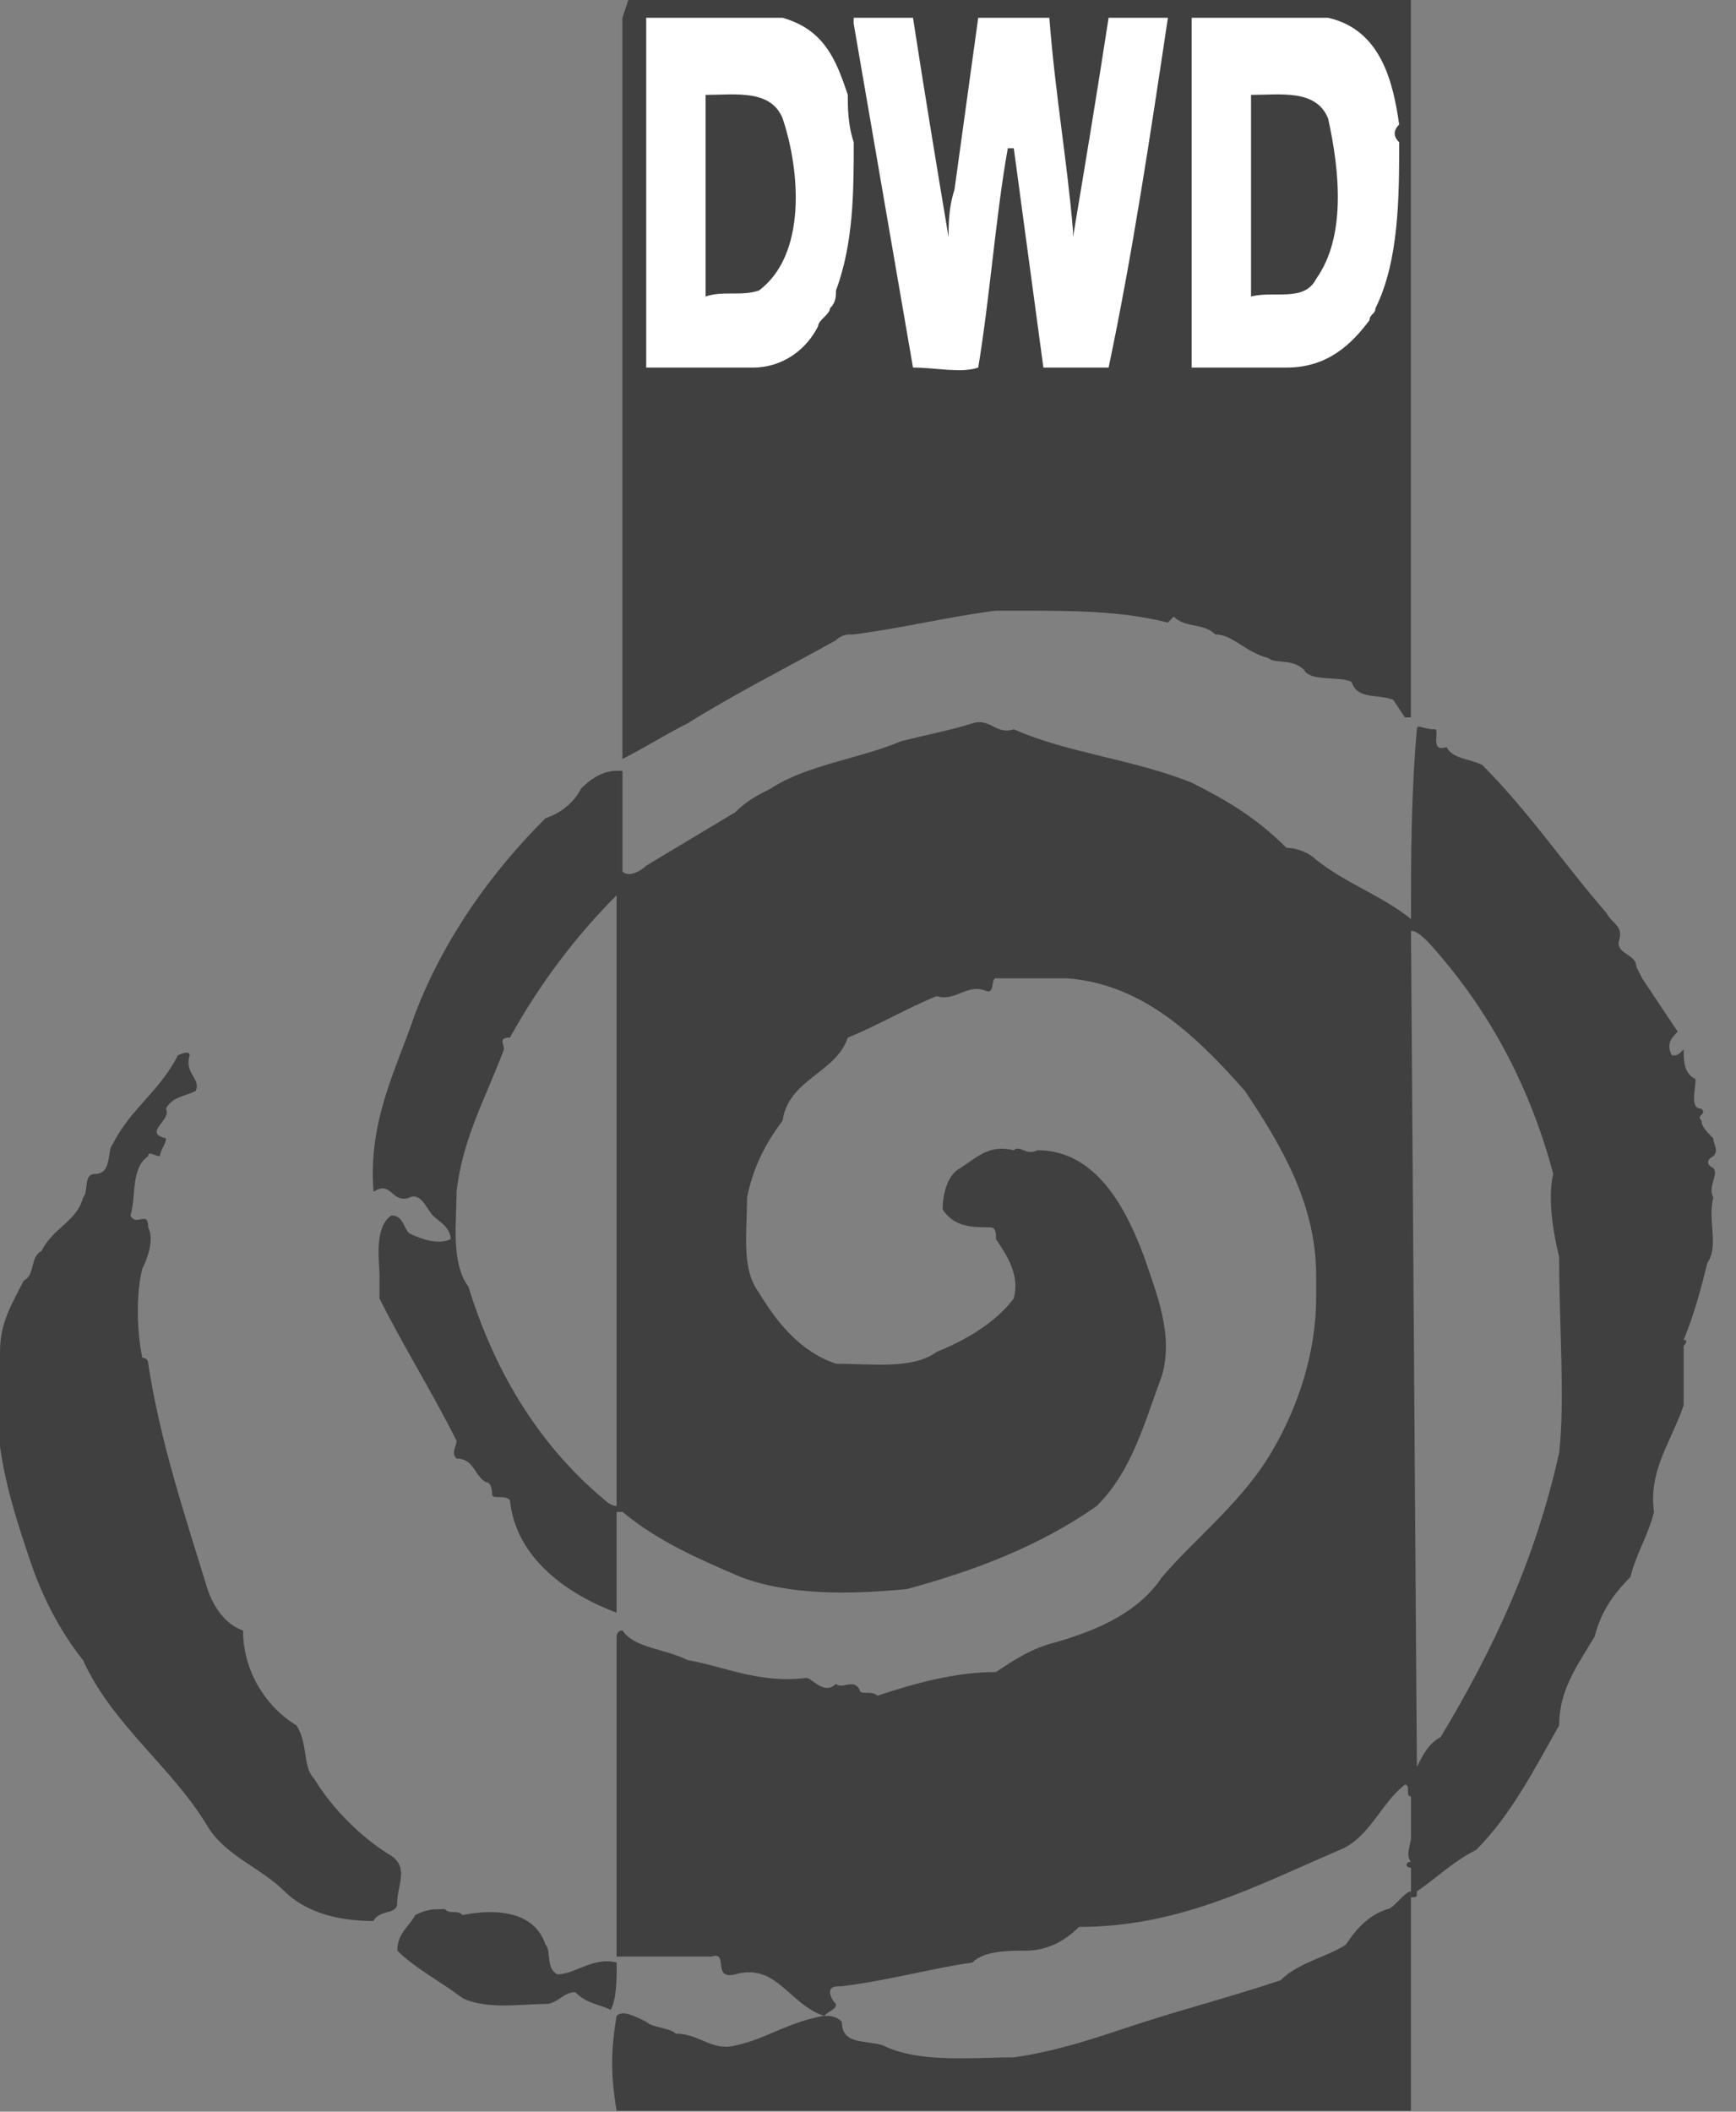
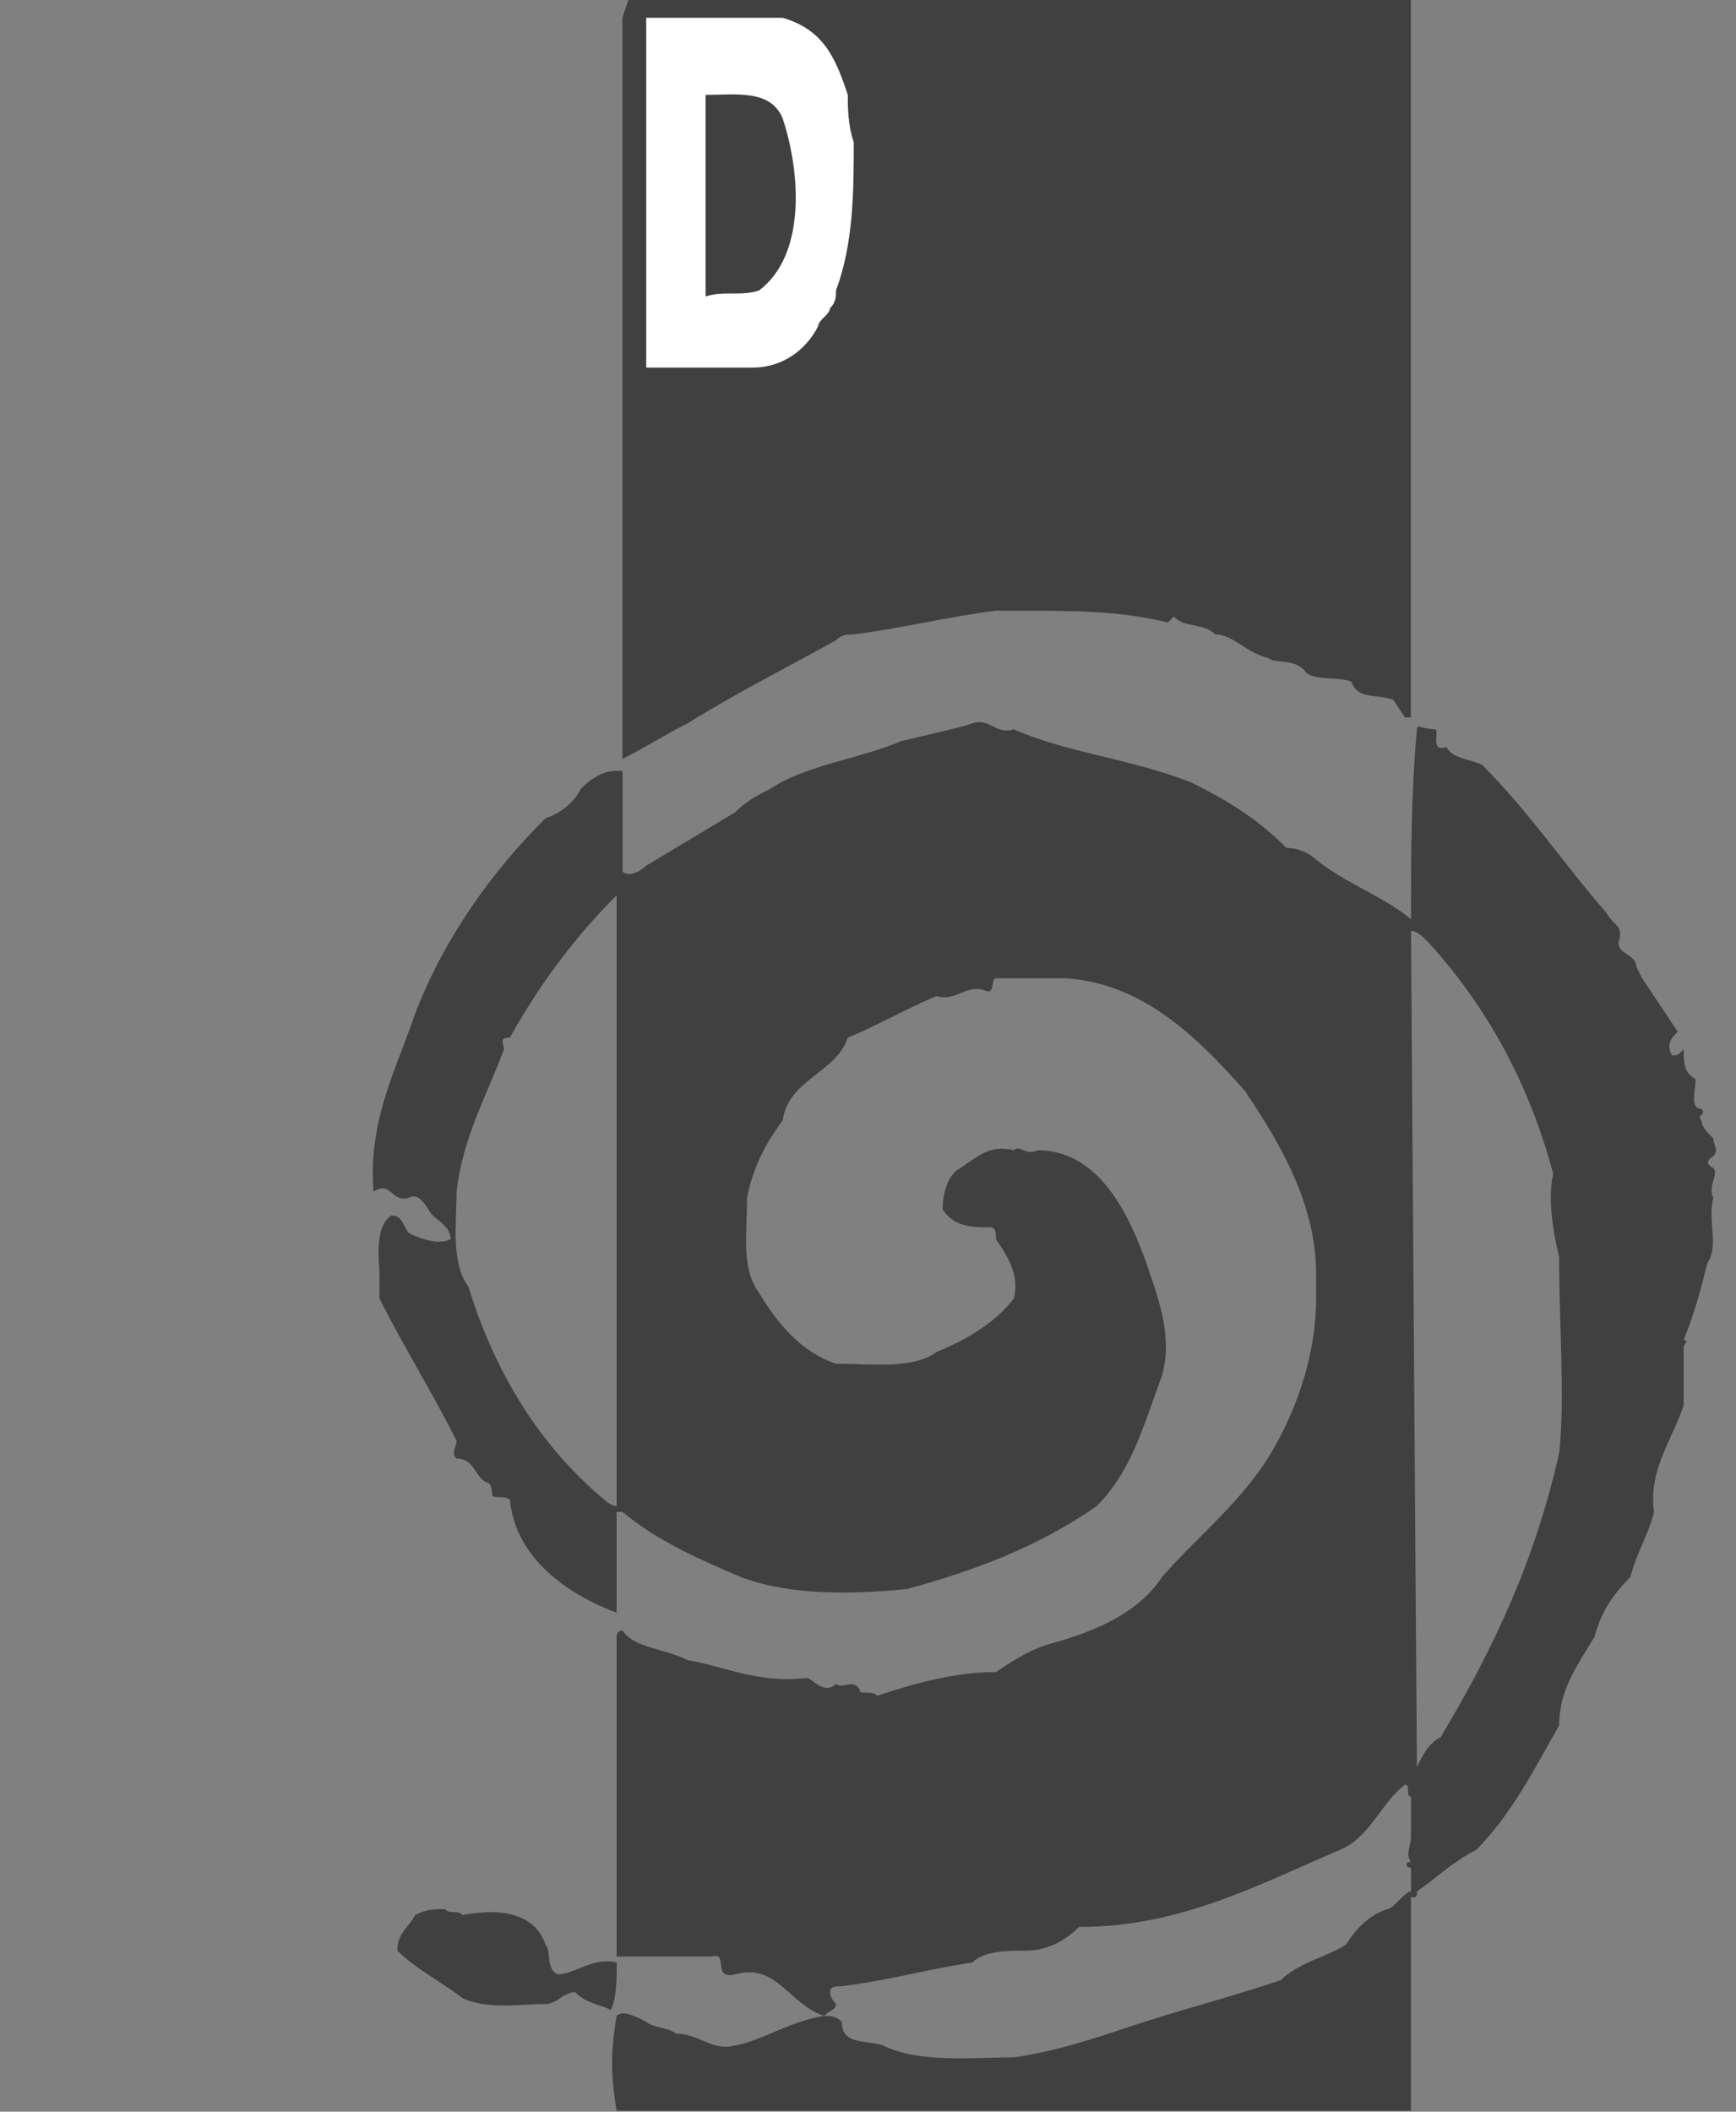
<svg xmlns="http://www.w3.org/2000/svg" width="37" height="45" viewBox="0 0 37 45" fill="none">
  <rect x="0" y="0" width="37" height="45" fill="#808080" stroke="none" />
  <g clip-path="url(#clip0_5598_9867)">
    <path d="M30.07 15.288H29.944L29.691 14.909C29.312 14.783 28.933 14.909 28.806 14.53C28.554 14.404 27.922 14.53 27.796 14.277C27.543 14.025 27.164 14.151 27.038 14.025C26.532 13.898 26.279 13.519 25.901 13.519C25.648 13.267 25.269 13.393 25.016 13.14L24.89 13.267C23.879 13.014 22.868 13.014 21.731 13.014H21.226C20.215 13.14 19.204 13.393 18.193 13.519C18.067 13.519 17.941 13.519 17.814 13.646C16.677 14.277 15.666 14.783 14.655 15.415C14.15 15.667 13.771 15.92 13.266 16.173V0.379L13.392 0H30.07V15.288Z" fill="#404040" />
    <path fill-rule="evenodd" clip-rule="evenodd" d="M16.679 0.379C17.564 0.632 17.817 1.263 18.069 2.021C18.069 2.274 18.069 2.653 18.196 3.032C18.196 4.043 18.196 5.18 17.817 6.191C17.817 6.317 17.817 6.444 17.69 6.57C17.69 6.696 17.438 6.823 17.438 6.949C17.185 7.454 16.679 7.833 16.048 7.833H13.773V0.379H16.679Z" fill="white" />
-     <path d="M19.459 0.379C19.712 2.021 19.964 3.538 20.217 5.054C20.217 4.801 20.217 4.422 20.343 4.043L20.849 0.379H22.365C22.491 2.021 22.744 3.411 22.87 4.927V5.054C23.123 3.538 23.376 2.021 23.628 0.379H24.892C24.513 2.906 24.134 5.433 23.628 7.833H22.238L21.607 3.159H21.48C21.228 4.548 21.101 6.317 20.849 7.833C20.47 7.96 19.964 7.833 19.459 7.833L18.195 0.505V0.379H19.459Z" fill="white" />
-     <path d="M28.304 0.379C29.442 0.632 29.694 1.769 29.821 2.653C29.694 2.78 29.694 2.906 29.821 3.032C29.821 4.169 29.821 5.559 29.315 6.57C29.315 6.696 29.189 6.696 29.189 6.823C28.81 7.328 28.304 7.833 27.42 7.833H25.398V0.379H28.304Z" fill="white" />
    <path d="M16.682 2.527C17.061 3.665 17.187 5.433 16.176 6.191C15.797 6.318 15.418 6.191 15.039 6.318V2.022C15.671 2.022 16.429 1.896 16.682 2.527Z" fill="#404040" />
-     <path d="M28.307 2.527C28.559 3.665 28.686 5.054 28.054 5.939C27.801 6.444 27.169 6.191 26.664 6.318V2.022C27.296 2.022 28.054 1.896 28.307 2.527Z" fill="#404040" />
    <path fill-rule="evenodd" clip-rule="evenodd" d="M21.607 15.541C22.745 16.047 24.134 16.173 25.398 16.678C26.156 17.057 26.788 17.436 27.419 18.068C27.672 18.068 27.925 18.195 28.051 18.321C28.683 18.826 29.441 19.079 30.073 19.584C30.073 18.321 30.073 16.931 30.199 15.541C30.199 15.415 30.326 15.541 30.578 15.541C30.704 15.541 30.452 16.047 30.831 15.92C30.957 16.173 31.336 16.173 31.589 16.299C32.6 17.31 33.358 18.447 34.242 19.458C34.369 19.711 34.621 19.711 34.495 20.09C34.495 20.342 34.874 20.342 34.874 20.595L35 20.848L35.758 21.985C35.632 22.111 35.506 22.238 35.632 22.49C35.758 22.49 35.758 22.49 35.885 22.364C35.885 22.617 35.885 22.869 36.138 22.996C36.138 23.248 36.011 23.628 36.264 23.628C36.39 23.754 36.138 23.754 36.264 23.88C36.264 24.006 36.39 24.133 36.516 24.259C36.516 24.386 36.643 24.512 36.516 24.638C36.516 24.638 36.264 24.765 36.516 24.891C36.643 25.017 36.39 25.27 36.516 25.523C36.39 26.028 36.643 26.534 36.39 26.913C36.264 27.418 36.138 27.923 35.885 28.555C36.011 28.555 35.885 28.681 35.885 28.681V29.945C35.632 30.703 35.127 31.335 35.253 32.219C35.127 32.725 34.874 33.104 34.748 33.609C34.369 33.988 34.116 34.367 33.989 34.873C33.611 35.504 33.231 36.01 33.231 36.768C32.726 37.652 32.221 38.663 31.463 39.421C30.957 39.674 30.578 40.053 30.199 40.306C30.199 40.432 30.199 40.432 30.073 40.432V39.8C29.946 39.8 29.946 39.674 30.073 39.674C29.946 39.547 30.073 39.295 30.073 39.168V38.284C29.946 38.284 30.073 38.031 29.946 38.031C29.441 38.41 29.188 39.168 28.557 39.421C26.788 40.179 25.145 41.063 22.997 41.063C22.745 41.316 22.366 41.569 21.86 41.569C21.481 41.569 20.976 41.569 20.723 41.822C19.838 41.948 18.954 42.201 17.943 42.327C17.817 42.327 17.691 42.327 17.691 42.453C17.691 42.453 17.691 42.58 17.817 42.706C17.817 42.832 17.691 42.832 17.564 42.959C16.806 42.706 16.553 41.822 15.669 42.074C15.164 42.201 15.543 41.569 15.164 41.695H13.142V34.873C13.142 34.873 13.142 34.746 13.268 34.746C13.521 35.125 14.153 35.125 14.658 35.378C15.416 35.504 16.174 35.883 17.185 35.757C17.311 35.757 17.564 36.136 17.817 35.883C17.943 36.01 18.196 35.757 18.322 36.01C18.322 36.136 18.575 36.01 18.701 36.136C19.459 35.883 20.344 35.631 21.228 35.631C21.607 35.378 21.986 35.125 22.492 34.999C23.376 34.746 24.261 34.367 24.766 33.609C25.524 32.725 26.535 31.966 27.167 30.829C27.672 29.945 28.051 28.808 28.051 27.671V27.165C28.051 25.649 27.293 24.386 26.535 23.248C25.524 22.111 24.387 20.974 22.745 20.848H21.228C21.102 20.848 21.228 21.227 20.976 21.101C20.597 20.974 20.344 21.353 19.965 21.227C19.333 21.48 18.701 21.859 18.07 22.111C17.817 22.869 16.806 22.996 16.68 23.88C16.301 24.386 16.048 24.891 15.922 25.523C15.922 26.281 15.795 27.039 16.174 27.544C16.553 28.176 17.059 28.808 17.817 29.061C18.575 29.061 19.459 29.187 19.965 28.808C20.597 28.555 21.228 28.176 21.607 27.671C21.734 27.165 21.481 26.786 21.228 26.407C21.228 26.281 21.228 26.154 21.102 26.154C20.723 26.154 20.344 26.154 20.091 25.775C20.091 25.396 20.218 25.017 20.47 24.891C20.849 24.638 21.102 24.386 21.607 24.512C21.734 24.386 21.86 24.638 22.113 24.512C23.376 24.512 24.008 25.775 24.387 26.786C24.64 27.544 25.019 28.429 24.766 29.313C24.387 30.324 24.134 31.335 23.376 32.093C22.113 32.977 20.723 33.483 19.333 33.862C18.07 33.988 16.806 33.988 15.795 33.609C14.911 33.23 14.027 32.851 13.268 32.219H13.142V34.367C12.131 33.988 10.994 33.23 10.868 31.966C10.741 31.84 10.489 31.966 10.489 31.84C10.489 31.84 10.489 31.587 10.362 31.587C10.11 31.461 10.11 31.082 9.731 31.082C9.604 30.956 9.731 30.829 9.731 30.703C9.225 29.692 8.594 28.681 8.088 27.671V27.165C8.088 26.913 7.962 26.154 8.341 25.902C8.594 25.902 8.593 26.154 8.72 26.281C8.973 26.407 9.352 26.534 9.604 26.407C9.604 26.154 9.352 26.028 9.225 25.902C9.099 25.775 8.973 25.396 8.72 25.523C8.341 25.649 8.341 25.144 7.962 25.396C7.835 23.88 8.467 22.743 8.846 21.606C9.478 19.963 10.489 18.574 11.626 17.436C12.005 17.31 12.258 17.057 12.384 16.805C12.637 16.552 12.889 16.426 13.142 16.426H13.268V18.574C13.395 18.7 13.647 18.574 13.774 18.447C14.405 18.068 15.037 17.689 15.669 17.31C15.922 17.057 16.174 16.931 16.427 16.805C17.185 16.299 18.322 16.173 19.207 15.794C19.712 15.668 20.344 15.541 20.723 15.415C21.102 15.289 21.228 15.668 21.607 15.541ZM30.452 20.09C30.326 19.963 30.199 19.837 30.073 19.837L30.199 37.652C30.325 37.399 30.452 37.147 30.704 37.02C31.842 35.125 32.726 33.23 33.231 30.956C33.358 29.819 33.231 28.302 33.231 26.786C33.105 26.281 32.979 25.523 33.105 25.017C32.6 23.122 31.715 21.48 30.452 20.09ZM13.142 32.093V19.079C12.258 19.963 11.499 20.974 10.868 22.111C10.615 22.111 10.741 22.238 10.741 22.364C10.362 23.375 9.857 24.259 9.731 25.396C9.731 26.028 9.604 26.913 9.983 27.418C10.489 29.061 11.373 30.703 12.889 31.966C12.889 31.966 13.016 32.093 13.142 32.093Z" fill="#404040" />
-     <path d="M4.043 22.49C3.917 22.869 4.296 22.995 4.17 23.248C3.917 23.374 3.664 23.374 3.538 23.627C3.664 23.88 3.032 24.132 3.538 24.259C3.538 24.385 3.411 24.511 3.411 24.638C3.285 24.638 3.159 24.511 3.159 24.638C2.78 24.89 2.906 25.522 2.78 25.901C2.906 26.154 3.159 25.775 3.159 26.154C3.285 26.407 3.159 26.786 3.032 27.038C2.906 27.544 2.906 28.302 3.032 28.933C3.032 28.933 3.159 28.933 3.159 29.06C3.411 30.702 3.917 32.219 4.422 33.861C4.549 34.24 4.801 34.619 5.18 34.746C5.18 35.63 5.686 36.388 6.317 36.767C6.57 37.146 6.444 37.652 6.696 37.904C7.076 38.536 7.707 39.168 8.339 39.547C8.718 39.8 8.465 40.178 8.465 40.558C8.465 40.81 8.086 40.684 7.96 40.937C7.076 40.937 6.444 40.684 6.065 40.305C5.559 39.8 4.801 39.547 4.422 38.915C3.664 37.652 2.401 36.767 1.769 35.377C1.264 34.746 0.884 33.987 0.632 33.229C0.379 32.471 0.126 31.713 0 30.829V28.807C0 28.175 0.253 27.796 0.505 27.291C0.758 27.165 0.632 26.786 0.884 26.659C1.137 26.154 1.643 26.027 1.769 25.522C1.895 25.396 1.769 25.017 2.022 25.017C2.401 25.017 2.274 24.511 2.401 24.385C2.78 23.627 3.411 23.248 3.79 22.49C3.79 22.49 4.043 22.363 4.043 22.49Z" fill="#404040" />
    <path d="M30.072 44.98H13.142C13.015 44.221 13.015 43.716 13.142 42.958C13.268 42.832 13.521 42.958 13.773 43.084C13.9 43.211 14.279 43.211 14.405 43.337C14.911 43.337 15.163 43.716 15.669 43.59C16.3 43.463 16.806 43.084 17.564 42.958C17.69 42.958 17.817 42.958 17.943 43.084C17.943 43.59 18.448 43.463 18.827 43.59C19.585 43.969 20.723 43.843 21.607 43.843C22.491 43.716 23.25 43.463 24.008 43.211C25.145 42.832 26.155 42.579 27.293 42.2C27.672 41.821 28.303 41.694 28.683 41.442C28.935 41.063 29.188 40.81 29.567 40.684C29.693 40.684 29.946 40.305 30.072 40.305V44.98Z" fill="#404040" />
    <path d="M9.48 40.684C9.606 40.81 9.732 40.684 9.859 40.81C10.49 40.684 11.375 40.684 11.627 41.442C11.754 41.568 11.627 41.947 11.88 42.073C12.259 42.073 12.638 41.694 13.144 41.821C13.144 42.2 13.144 42.579 13.017 42.831C12.765 42.705 12.512 42.705 12.259 42.453C12.007 42.453 11.88 42.705 11.627 42.705C11.122 42.705 10.364 42.831 9.859 42.579C9.353 42.2 8.848 41.947 8.469 41.568C8.469 41.189 8.721 41.063 8.848 40.81C9.101 40.684 9.227 40.684 9.48 40.684Z" fill="#404040" />
  </g>
  <defs>
    <clipPath id="clip0_5598_9867">
      <rect width="36.588" height="45" fill="white" />
    </clipPath>
  </defs>
</svg>